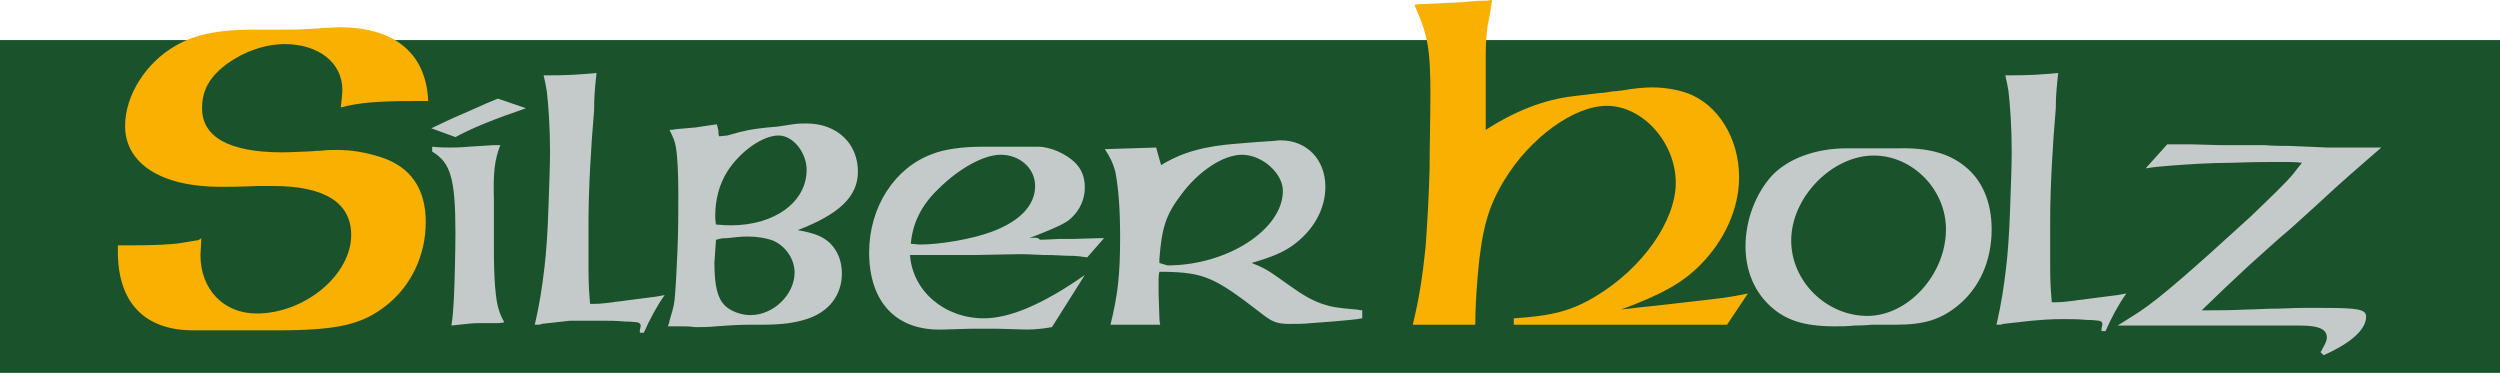
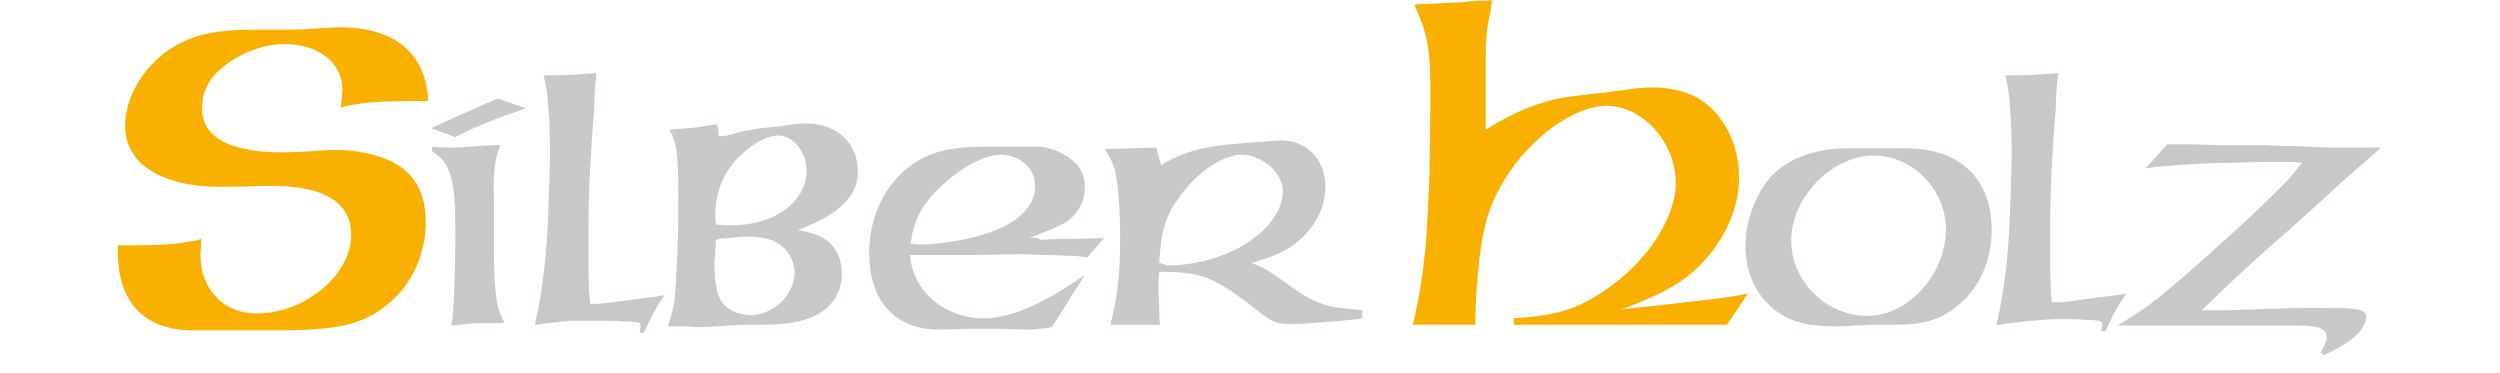
<svg xmlns="http://www.w3.org/2000/svg" version="1.1" id="Ebene_1" x="0px" y="0px" viewBox="0 0 311.8 46.5" style="enable-background:new 0 0 311.8 46.5;" xml:space="preserve">
  <style type="text/css">
	.st0{fill:#19522B;}
	.st1{fill:#F9B000;}
	.st2{fill:#C4C9C9;}
</style>
  <g>
-     <rect x="0" y="5" class="st0" width="311.8" height="41.5" />
    <path class="st1" d="M53.4,12.5c-0.3-5.9-4.2-9.1-11.1-9.1c-0.4,0-1.8,0.1-3.6,0.2c-1.2,0.1-2.4,0.1-3.7,0.1l-3.5,0   c-4.3,0-7.2,0.6-9.6,2c-3.7,2.1-6.3,6.2-6.3,10c0,4.7,4.5,7.6,11.9,7.6c0.8,0,2.4,0,4.6-0.1c0.7,0,1.4,0,2,0c6.4,0,9.7,2.1,9.7,6.1   c0,5-5.8,9.8-11.8,9.8c-4.1,0-7-3-7-7.3c0-0.4,0.1-1.3,0.1-2.1C24.8,30,24.5,30,24.4,30l-1.8,0.3c-1.1,0.2-3.5,0.3-6.2,0.3h-1.7   v0.8c0,6.3,3.3,9.8,9.4,9.8c0.5,0,0.5,0,1.5,0c0.7,0,1.5,0,2.2,0l3.8,0h2.9c7.6,0,10.7-0.7,13.8-3.2c3-2.4,4.8-6.2,4.8-10.3   c0-4.2-1.9-6.9-5.6-8.1c-1.9-0.6-3.6-0.9-5.5-0.9c-0.6,0-1.2,0-2,0.1c-0.7,0-1.2,0.1-1.9,0.1c-1.9,0.1-2.7,0.1-2.9,0.1   c-6.6,0-10-1.9-10-5.5c0-2.3,1-4,3.2-5.6c2.1-1.5,4.7-2.4,7.1-2.4c4.2,0,7.2,2.3,7.2,5.7c0,0.4-0.1,1.4-0.2,2.2   c2.2-0.6,4.8-0.8,9.1-0.8H53.4z" />
    <path class="st2" d="M297,18.4h-0.6l-2.7,0l-3.4,0l-4.7-0.2c-0.8,0-1.9,0-3.2-0.1l-5.6,0l-3.5-0.1l-2.1,0h-0.9l-2.7,3   c1.2-0.2,1.6-0.2,2.6-0.3c2.5-0.2,5.4-0.4,8.3-0.4c2.3-0.1,5-0.1,6.1-0.1c1.1,0,1.5,0,2.5,0.1c-0.5,0.6-0.7,0.9-1.1,1.4   c-1,1.2-3,3.1-5.4,5.4c-6.9,6.3-11.2,10.1-13.8,11.8l-2.2,1.4c0,0-0.2,0.1-0.5,0.3h20.3h2.4c2.3,0,3.4,0.4,3.4,1.5   c0,0.4-0.1,0.6-0.6,1.5c0,0.1-0.1,0.2-0.2,0.3l0.4,0.4c3.4-1.5,5.3-3.2,5.3-4.8c0-0.9-0.9-1.1-5.3-1.1c-0.8,0-1.4,0-2.6,0   c-1.3,0-2.5,0.1-3.8,0.1c-1,0-2.1,0.1-3.1,0.1c-2.2,0.1-3.3,0.1-4.6,0.1l-1.1,0c2.7-2.6,3.2-3.1,5.9-5.6c1.7-1.5,3.4-3.1,5.2-4.6   c2.1-1.9,4-3.6,5.6-5.1C294.2,20.8,294.6,20.5,297,18.4 M256.7,9.1c-2.3,0.2-3.2,0.3-6.6,0.3c0.2,0.9,0.3,1.3,0.4,2   c0.2,1.7,0.4,4.5,0.4,7.5c0,1.7-0.1,4.2-0.2,7.1c-0.1,3.2-0.3,5.7-0.5,7.4c-0.3,2.5-0.6,4.5-1.2,7.1c0.5,0,0.7,0,0.8-0.1l3.6-0.4   c1.1-0.1,2.3-0.2,3.9-0.2c0.9,0,1.9,0,2.9,0.1c0.9,0,1.4,0.1,1.6,0.1c0.3,0.1,0.4,0.2,0.4,0.4c0,0.1,0,0.1,0,0.1l-0.1,0.5   c0,0.1,0,0.1,0,0.3h0.5c0.7-1.6,1.6-3.3,2.6-4.7c-0.6,0.1-1,0.2-1.1,0.2l-3.9,0.5c-0.5,0.1-1,0.1-1.5,0.2c-1.5,0.2-2.1,0.2-2.3,0.2   h-0.2h-0.3c-0.1-1.2-0.2-2.2-0.2-4.3c0-1.2,0-2.4,0-3.6c0-1.4,0-1,0-2.4c0-3.9,0.3-9.3,0.7-13.9C256.4,11.9,256.5,11,256.7,9.1    M248.4,28.6c0-3.4-1.2-6.2-3.4-7.9c-2-1.6-4.6-2.3-8.3-2.2l-3.3,0l-3.1,0c-3.9,0-7.3,1.3-9.3,3.4c-2,2.2-3.3,5.5-3.3,8.8   c0,2.9,1,5.4,2.8,7.2c2,2,4.4,2.8,8.3,2.8c0.8,0,1.7,0,2.5-0.1c1.3,0,2.1-0.1,2.2-0.1l2.9,0c3.5,0,5.6-0.6,7.8-2.4   C246.9,35.9,248.4,32.5,248.4,28.6 M242.7,28.6c0,5.6-4.7,10.8-9.8,10.8c-5.1,0-9.5-4.3-9.5-9.4c0-5.4,5.1-10.6,10.3-10.6   C238.5,19.4,242.7,23.6,242.7,28.6 M144.2,18.4l-6.4,0.2c0.7,1.1,1,1.7,1.3,2.8c0.4,2.1,0.6,4.6,0.6,8.2c0,4.8-0.3,7.2-1.2,10.9   h6.2c-0.1-0.5-0.1-0.8-0.1-0.9l-0.1-3c0-0.2,0-0.5,0-0.7c0-0.7,0-0.8,0-1.1c0-0.1,0-0.5,0.1-0.9l0.7,0c4.9,0.1,6.2,0.7,11.9,5.1   c1.5,1.2,2.1,1.4,3.7,1.4c0.8,0,1.8,0,2.6-0.1l2.7-0.2c2-0.2,2.6-0.2,3.7-0.4v-1c-0.3,0-0.6-0.1-0.8-0.1c-2.3-0.2-3-0.3-4.2-0.7   c-1.6-0.6-2.3-1-5.5-3.3c-1.4-1-2-1.3-3.3-1.8c2.7-0.8,3.8-1.3,5-2.1c2.7-1.9,4.2-4.6,4.2-7.4c0-3.4-2.3-5.8-5.6-5.8   c-0.1,0-0.2,0-1.1,0.1c-0.5,0-1.2,0.1-1.7,0.1l-2.4,0.2c-4.3,0.3-7.1,1.1-9.7,2.7c0-0.2-0.1-0.3-0.1-0.4l-0.2-0.7L144.2,18.4z    M144.6,32.8v-0.1l0-0.1v-0.1l0-0.1v-0.1c0.3-3.9,0.8-5.5,2.7-8c2.2-3,5.3-5,7.6-5c2.5,0,5.1,2.3,5.1,4.5c0,4.8-6.9,9.3-14.4,9.3   L144.6,32.8z M128.4,29.7c0.4-0.2,0.8-0.3,1-0.4c2.3-0.9,3.6-1.5,4.2-2.1c1.1-1,1.7-2.4,1.7-3.8c0-1.3-0.4-2.3-1.2-3.1   c-1.1-1.1-3.1-2-4.6-2l-3.4,0c-0.3,0-0.6,0-1,0l-1.2,0c-0.5,0-1.1,0-1.5,0c-2.3,0-4.6,0.3-6.1,0.9c-4.7,1.7-7.9,6.6-7.9,12.3   c0,6.2,3.4,9.8,9.2,9.6l3.5-0.1c0.7,0,1.3,0,2.1,0h1.2l3.6,0.1c1.2,0,2-0.1,3.2-0.3l4.1-6.5c-5.3,3.7-9.4,5.4-12.6,5.4   c-4.9,0-8.9-3.4-9.2-7.9h8.4l5.3-0.1c0.3,0,1,0,2.9,0.1c1.7,0,2.5,0.1,3.1,0.1c1.3,0,1.5,0.1,2.4,0.2l2.1-2.4h-0.5l-3.4,0.1l-0.8,0   l-0.8,0c-2,0.1-2.4,0.1-2.5,0.1C129.5,29.6,129,29.6,128.4,29.7 M113.6,30.4c0.2-2.5,1.3-4.8,3.4-6.8c2.6-2.6,5.7-4.3,7.8-4.3   c2.4,0,4.3,1.7,4.3,3.9c0,2.4-1.9,4.4-5.4,5.7c-2.4,0.9-6.4,1.6-9,1.6L113.6,30.4z M89.4,15.5c-1.3,0.2-2,0.3-2.7,0.4l-2.3,0.2   c-0.1,0-0.4,0.1-0.9,0.1c0.5,1,0.7,1.5,0.8,2.2c0.2,1.1,0.3,3.3,0.3,5.9c0,2.1,0,4.4-0.1,6.8c-0.1,2.2-0.2,4.4-0.3,5.5   c-0.1,1.3-0.1,1.4-0.7,3.4c0,0.2-0.1,0.4-0.2,0.7c0.4,0,0.7,0,0.8,0c0.4,0,0.7,0,1.1,0c1,0,1.3,0.1,1.6,0.1c0.7,0,1.5,0,2.5-0.1   c2.9-0.2,2.8-0.2,5.6-0.2c2.6,0,4.1-0.2,5.7-0.7c2.8-0.9,4.4-3,4.4-5.7c0-1.5-0.5-2.8-1.5-3.8c-0.9-0.8-1.8-1.2-4-1.6   c5.2-2,7.5-4.2,7.5-7.3c0-3.5-2.6-6-6.4-6c-0.6,0-1.1,0-1.7,0.1l-2,0.3l-1.2,0.1c-1.8,0.2-2.6,0.3-5,1L89.7,17   c-0.1-0.2-0.1-0.3-0.1-0.7C89.5,15.9,89.5,15.8,89.4,15.5 M89.3,28c0,0-0.1-0.5-0.1-1c0-2.1,0.5-4,1.5-5.6c1.6-2.5,4.4-4.5,6.4-4.5   c1.8,0,3.5,2.1,3.5,4.3c0,4-4,6.9-9.4,6.9C90.7,28.1,90.3,28.1,89.3,28 M89.3,29.9c0,0,0.1,0,0.4-0.1c0.4-0.1,0.7-0.1,1-0.1   c0.9-0.1,1.7-0.2,2.5-0.2c1.3,0,2.4,0.2,3.2,0.5c1.6,0.7,2.7,2.3,2.7,4c0,2.7-2.6,5.3-5.5,5.3c-1.2,0-2.5-0.5-3.2-1.2   c-0.9-0.9-1.3-2.4-1.3-5.4C89.2,31.7,89.2,31,89.3,29.9 M74.4,9.1c-2.3,0.2-3.2,0.3-6.6,0.3c0.2,0.9,0.3,1.3,0.4,2   c0.2,1.7,0.4,4.5,0.4,7.5c0,1.7-0.1,4.2-0.2,7.1c-0.1,3.2-0.3,5.7-0.5,7.4c-0.3,2.5-0.6,4.5-1.2,7.1c0.5,0,0.8,0,0.8-0.1l3.6-0.4   C72.2,40,73.5,40,75,40c0.9,0,1.9,0,2.9,0.1c0.9,0,1.4,0.1,1.6,0.1c0.3,0.1,0.4,0.2,0.4,0.4c0,0.1,0,0.1,0,0.1l-0.1,0.5   c0,0.1,0,0.1,0,0.3h0.5c0.7-1.6,1.6-3.3,2.6-4.7c-0.6,0.1-1,0.2-1.1,0.2l-3.9,0.5c-0.5,0.1-1,0.1-1.5,0.2c-1.5,0.2-2.1,0.2-2.3,0.2   h-0.2h-0.3c-0.1-1.2-0.2-2.2-0.2-4.3c0-1.2,0-2.4,0-3.6c0-1.4,0-1,0-2.4c0-3.9,0.3-9.3,0.7-13.9C74.1,11.9,74.2,11,74.4,9.1    M65.6,13.5l-3.5-1.2c-1,0.4-1.5,0.6-3.7,1.6c-2.6,1.1-3.3,1.5-4.6,2.1l3,1.1C59,15.9,61.8,14.8,65.6,13.5 M62.4,18.1l-0.8,0   l-3.2,0.2c-1,0.1-1.8,0.1-2.3,0.1c-0.5,0-1.2,0-2.2-0.1v0.6c2.3,1.4,2.9,3.3,2.9,10.2c0,2.1-0.1,6.3-0.2,8.3   c-0.1,1.5-0.1,1.9-0.3,3.2c1.8-0.2,2.7-0.3,3.4-0.3l2.3,0c0.1,0,0.4,0,0.9-0.1c-0.4-0.7-0.5-1-0.7-1.6c-0.4-1.2-0.6-4-0.6-7.3   l0-6.4C61.5,21.4,61.7,19.9,62.4,18.1" />
    <path class="st1" d="M186.1,0c-0.6,0.1-1.2,0.1-1.7,0.1c-1.5,0.1-2,0.2-2.6,0.2l-4.2,0.2c-0.1,0-0.6,0-1.2,0.1   c1.7,3.8,2,5.5,2,11.3c0,2.4-0.1,6.3-0.1,9.1c-0.1,3.8-0.3,7-0.5,9.8c-0.4,3.8-0.8,6.4-1.6,9.7h7.8c0-1.9,0.1-3.6,0.3-6.1   c0.5-5.8,1.3-8.6,3.3-11.9c3.2-5.3,8.7-9.3,12.8-9.3c4.5,0,8.6,4.6,8.6,9.6c0,4.7-4.1,10.6-9.9,14.1c-3.1,1.9-5.6,2.5-10.3,2.8v0.8   h26.6l2.6-3.9c-2.3,0.5-3.4,0.6-6.9,1c-1.9,0.2-4.1,0.5-6.3,0.7l-2.6,0.3c5.1-1.9,7.6-3.3,9.8-5.5c3.1-3.1,4.9-7.1,4.9-11   c0-4.8-2.6-9.1-6.5-10.5c-1.2-0.4-2.7-0.7-4.3-0.7c-0.9,0-2.3,0.1-3.9,0.4c-0.3,0-0.7,0.1-1.1,0.1c-1.1,0.2-1.4,0.2-1.6,0.2   l-3.3,0.4c-3.5,0.4-7.2,1.8-10.9,4.2l0-0.9c0-0.7,0-1.5,0-2.3c0-1.9,0-2.6,0-3.5c0-0.8,0-1.6,0-2.4c0-1.9,0.1-2.7,0.2-3.6   c0-0.2,0.2-1,0.4-2.2C185.9,1.1,186,0.6,186.1,0" />
  </g>
</svg>